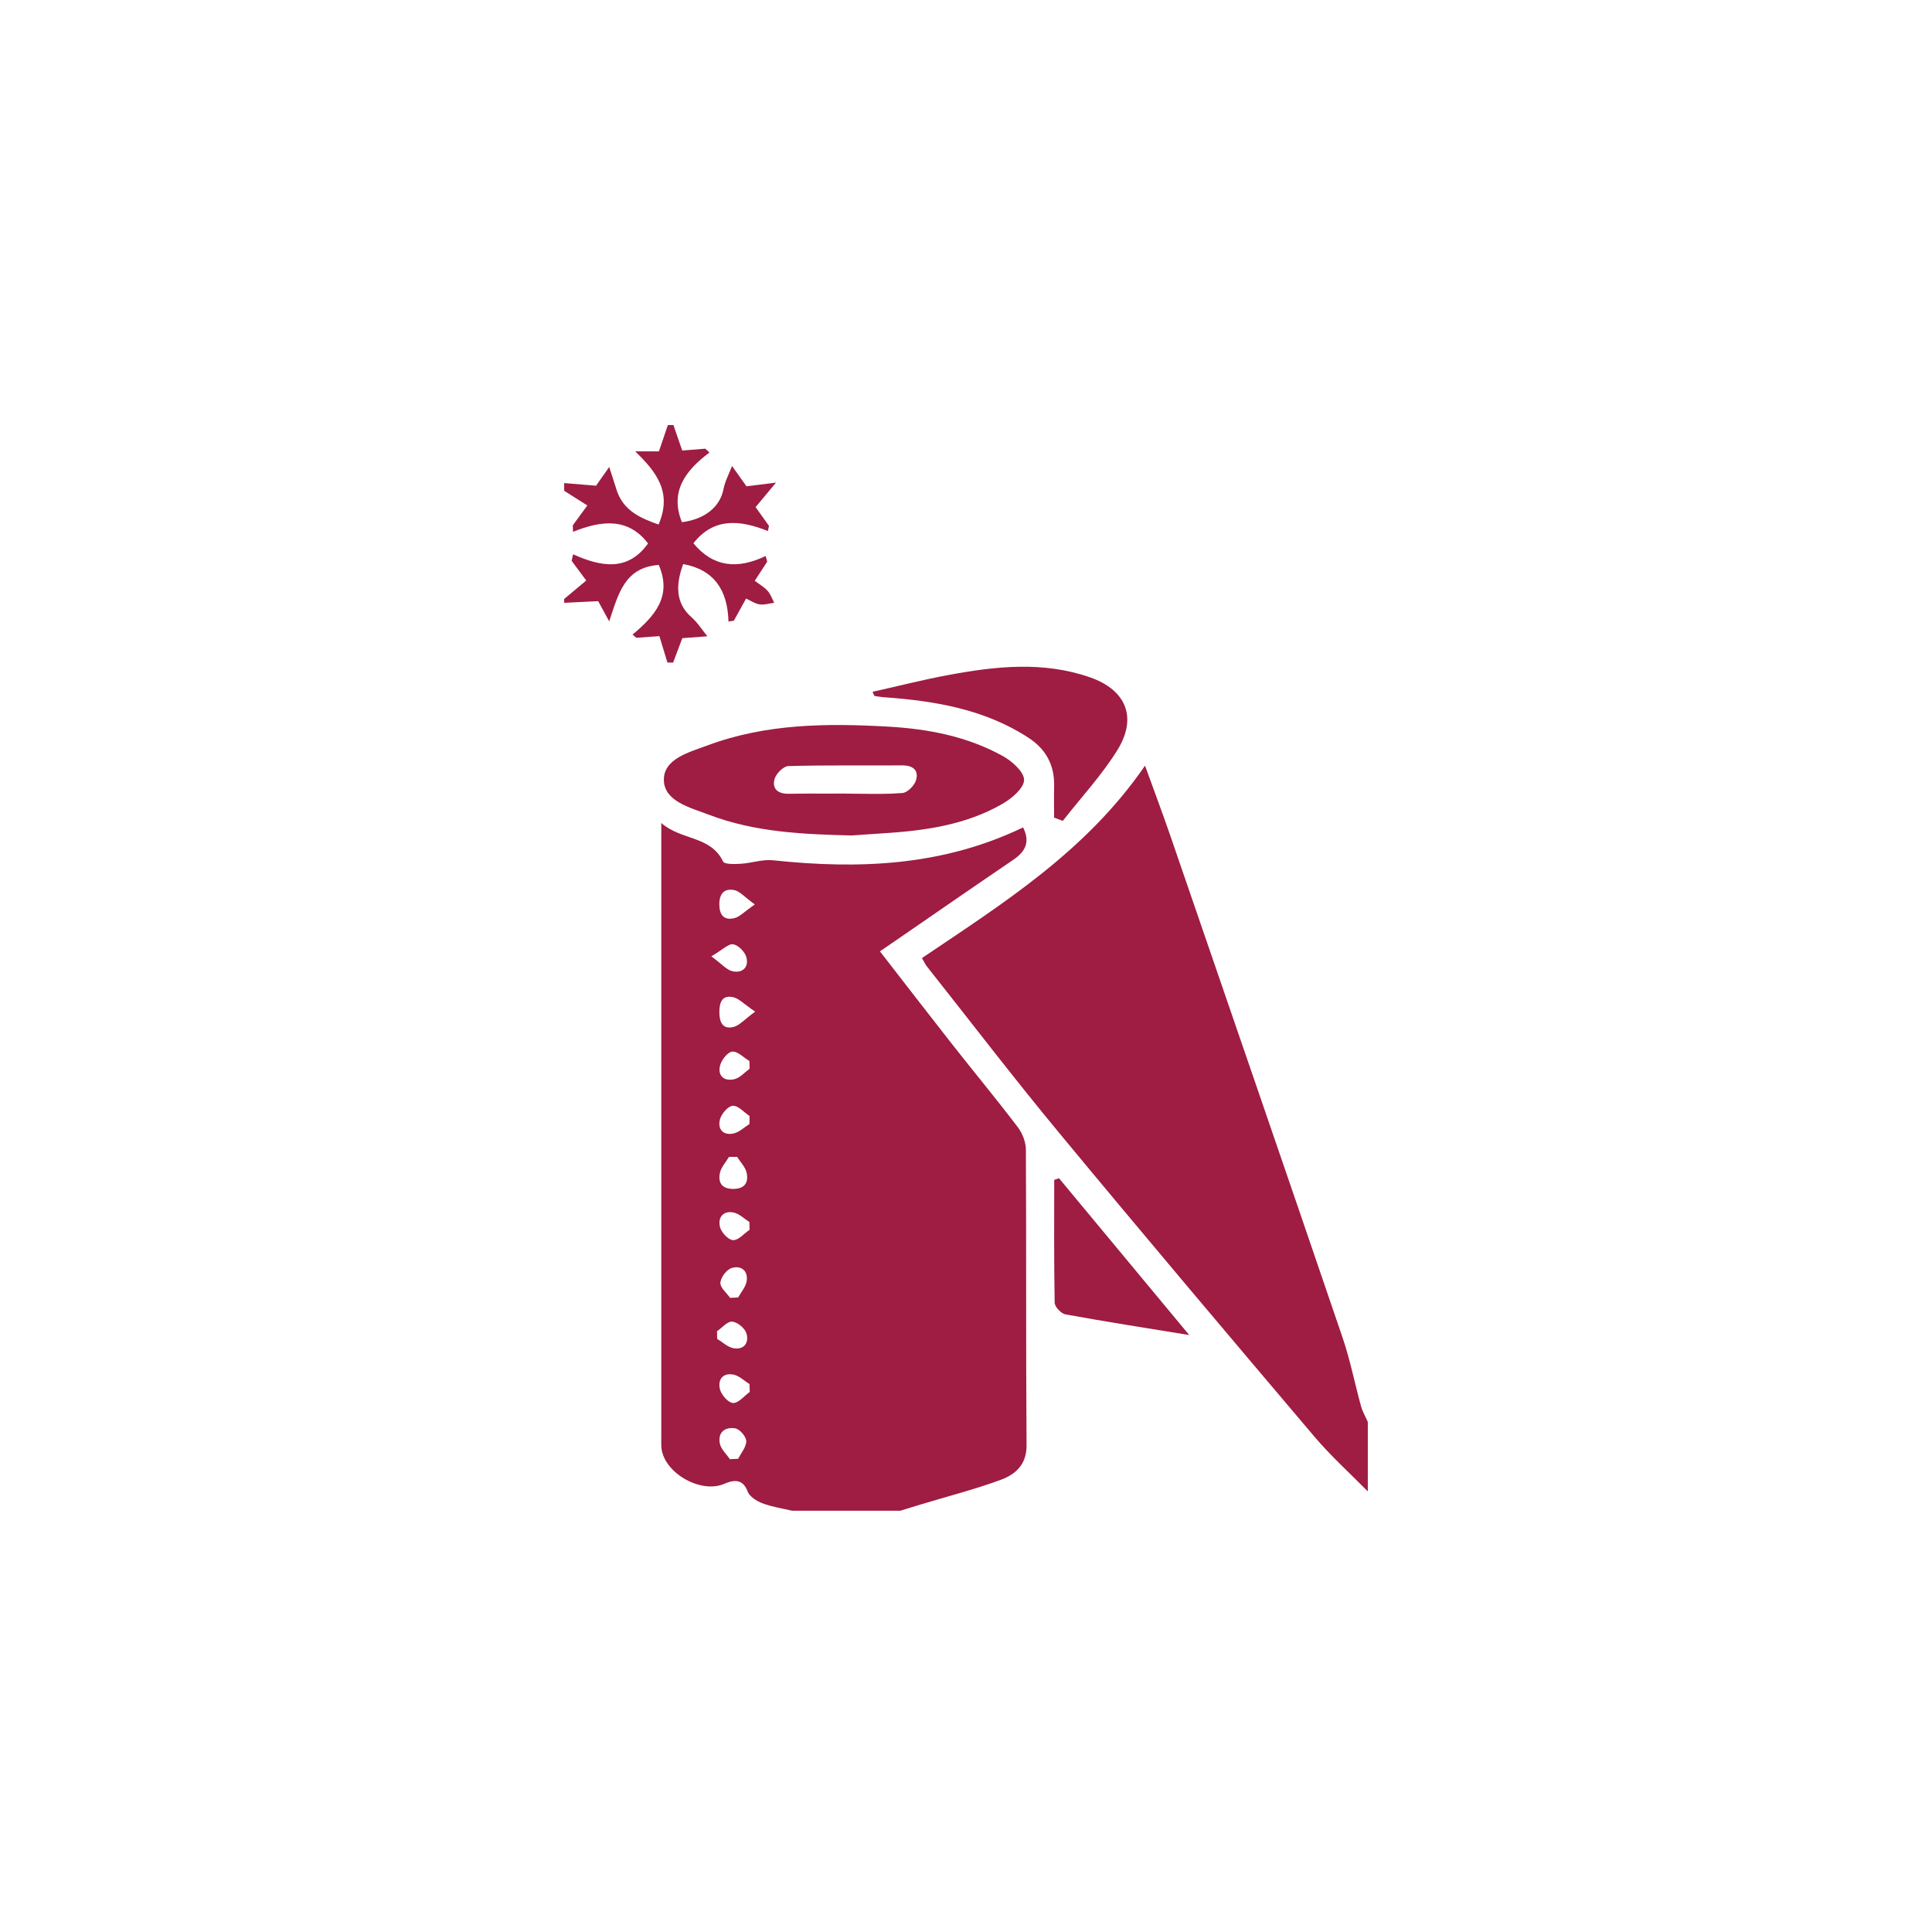
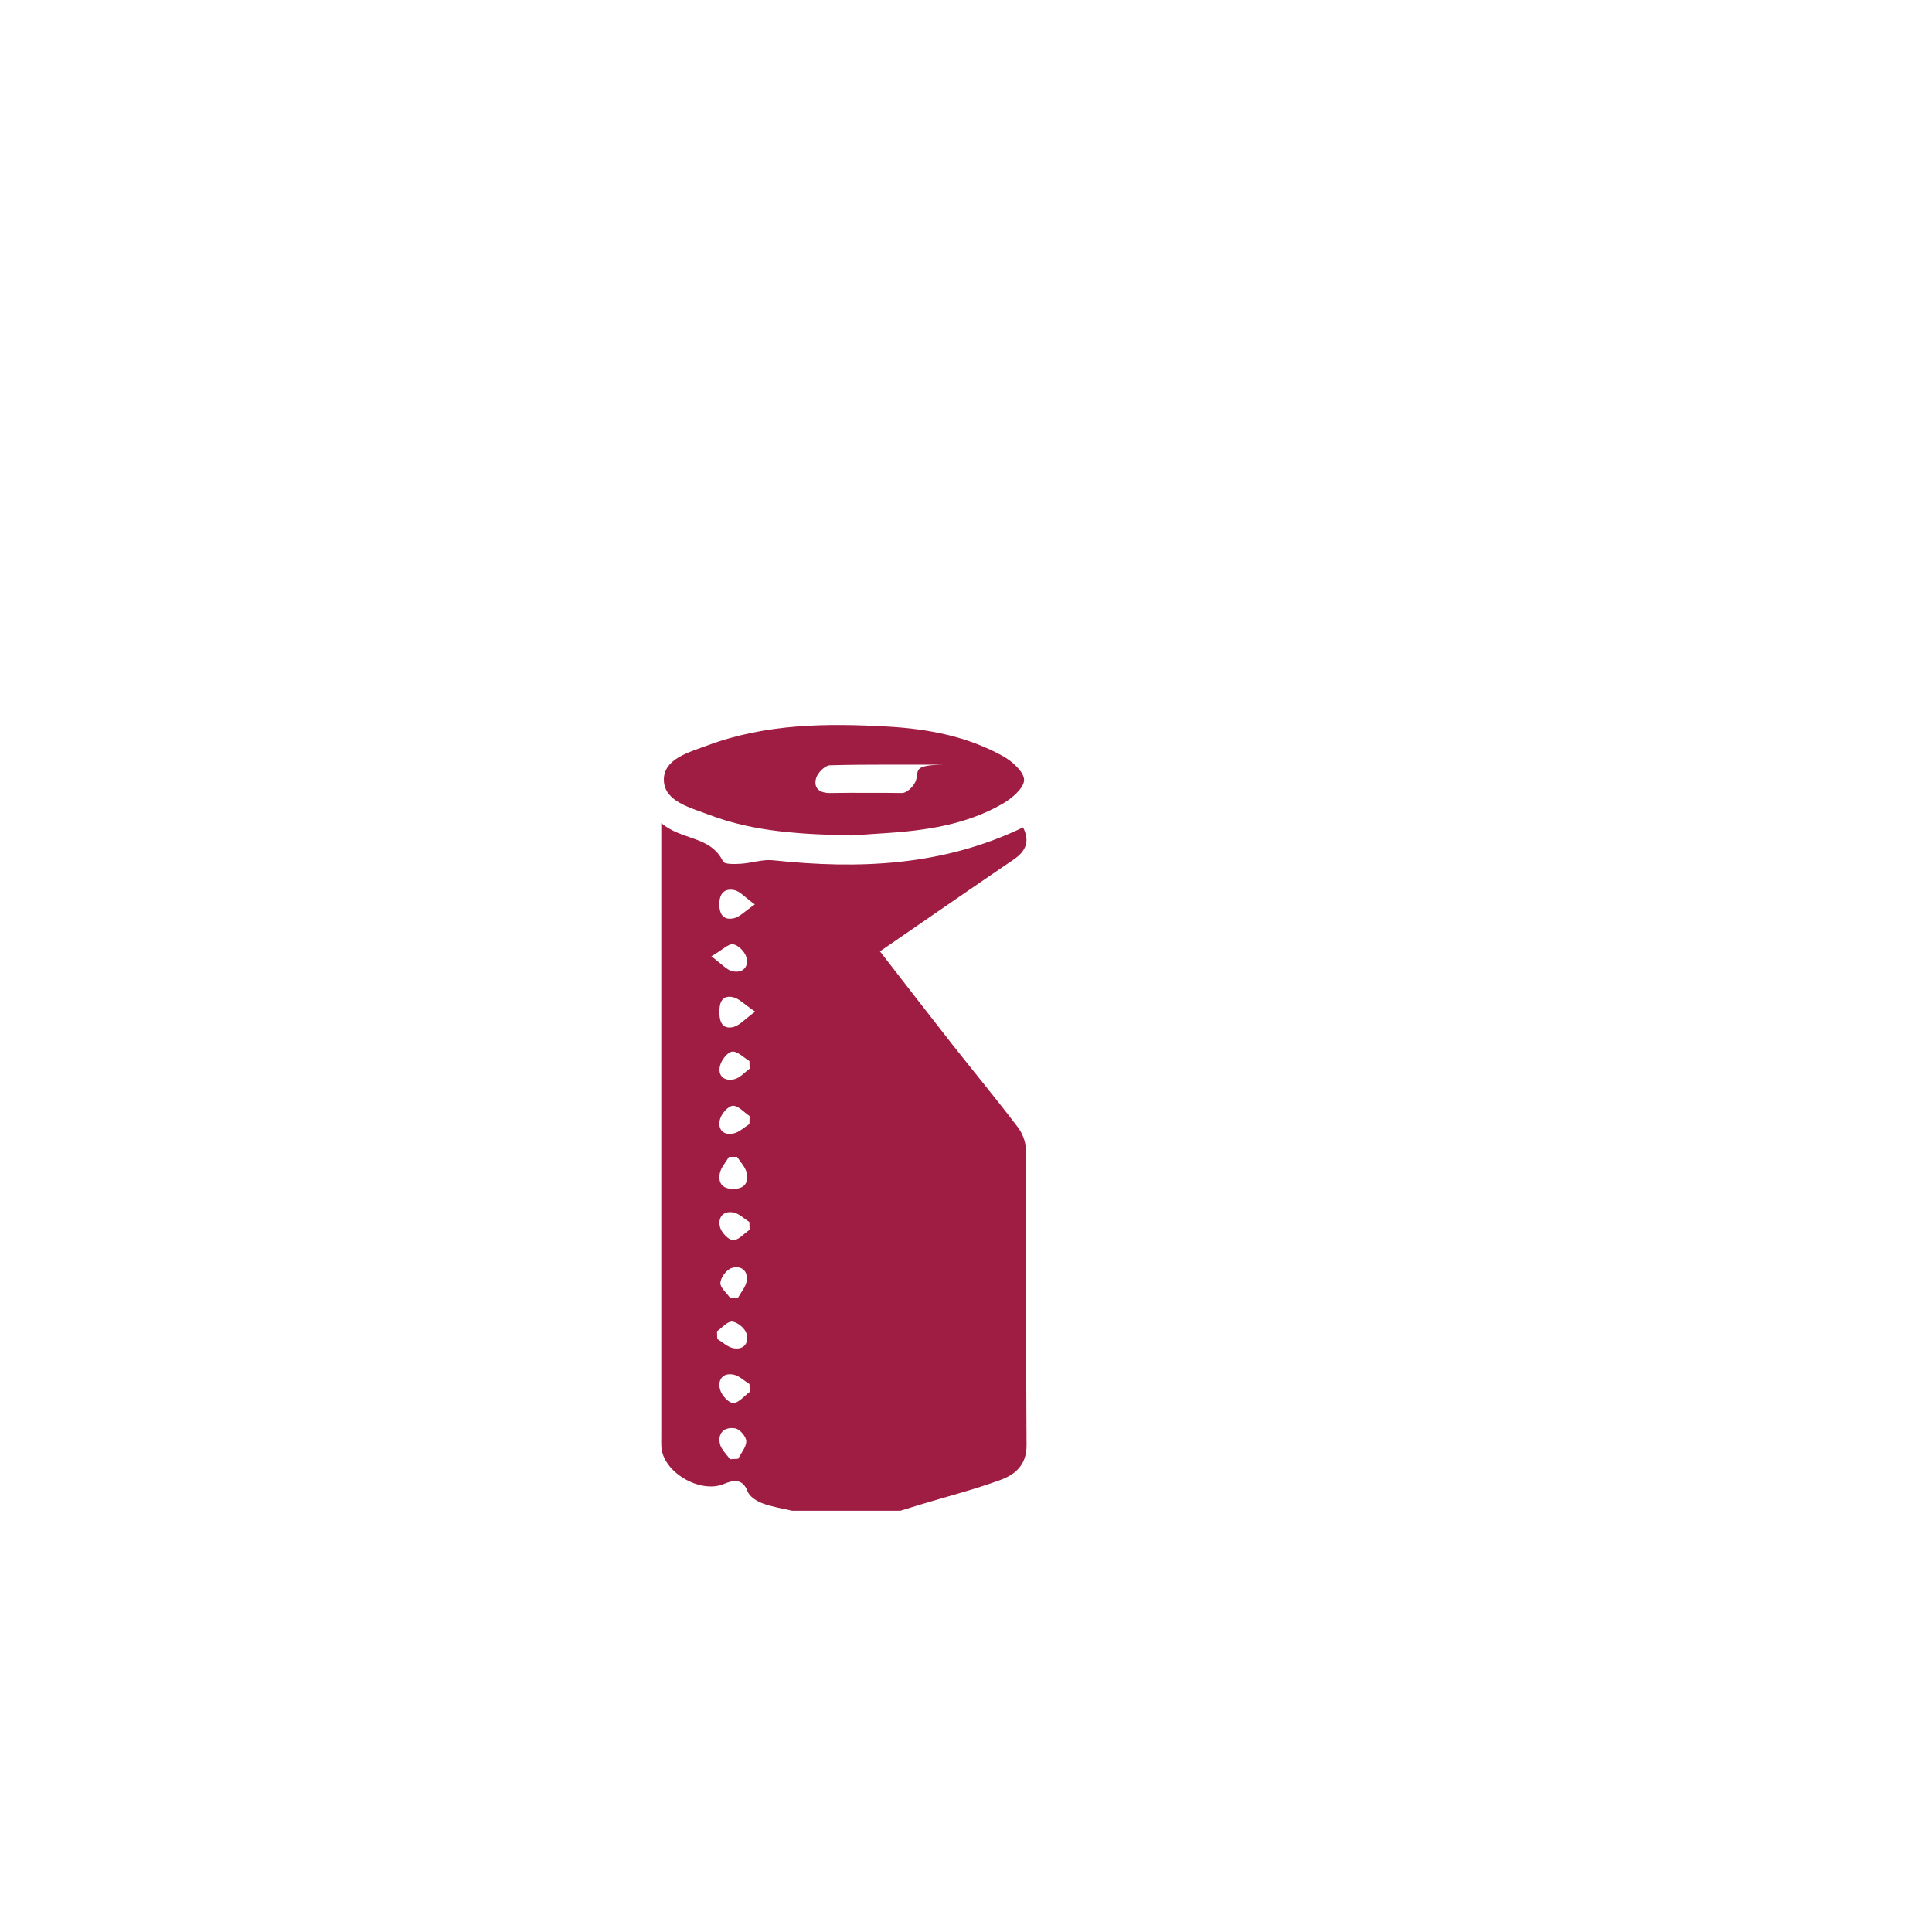
<svg xmlns="http://www.w3.org/2000/svg" version="1.1" id="Layer_1" x="0px" y="0px" viewBox="0 0 500 500" style="enable-background:new 0 0 500 500;" xml:space="preserve">
  <style type="text/css">
	.st0{fill:#9F1C43;}
</style>
  <g>
    <path class="st0" d="M265.5,297.54c-0.01-1.96-0.89-4.24-2.09-5.82c-5.54-7.29-11.39-14.35-17.05-21.54   c-6.14-7.82-12.2-15.69-18.63-23.97c2.14-1.47,3.75-2.57,5.36-3.68c9.73-6.69,19.43-13.42,29.2-20.05   c3.19-2.17,4.32-4.69,2.48-8.35c-20.8,10.03-42.52,10.87-64.71,8.51c-2.71-0.29-5.54,0.73-8.32,0.9c-1.58,0.1-4.23,0.19-4.61-0.58   c-3.25-6.73-10.7-5.38-15.99-9.96v158.81c0,0.84-0.03,1.67,0.01,2.5c0.3,6.66,10.02,12.32,16.16,9.75c2.04-0.86,4.81-1.76,6.16,1.9   c0.49,1.35,2.35,2.52,3.85,3.09c2.45,0.93,5.11,1.32,7.69,1.93H233c1.72-0.53,3.44-1.07,5.16-1.59c6.98-2.11,14.08-3.92,20.91-6.44   c3.74-1.39,6.64-3.92,6.6-8.92C265.49,348.53,265.63,323.04,265.5,297.54z M190.04,230.36c1.44,0.3,2.65,1.78,5.31,3.71   c-2.68,1.84-3.9,3.22-5.35,3.56c-2.63,0.61-3.84-0.83-3.84-3.61C186.15,231.22,187.51,229.84,190.04,230.36z M189.76,244.38   c1.34,0.24,3.05,1.98,3.41,3.38c0.67,2.61-1.06,4.19-3.67,3.58c-1.46-0.35-2.65-1.81-5.41-3.84   C187.01,245.8,188.55,244.17,189.76,244.38z M185.56,344.52c1.32-0.9,2.71-2.6,3.93-2.49c1.36,0.12,3.26,1.69,3.67,3.01   c0.75,2.39-0.53,4.38-3.36,3.87c-1.49-0.28-2.8-1.57-4.19-2.4C185.59,345.85,185.58,345.19,185.56,344.52z M189.73,320.95   c-1.2-0.03-2.99-1.93-3.37-3.31c-0.65-2.39,0.64-4.37,3.43-3.86c1.48,0.27,2.77,1.61,4.15,2.47c0.02,0.67,0.04,1.34,0.06,2.01   C192.57,319.23,191.13,320.98,189.73,320.95z M193.23,331.58c-0.24,1.48-1.44,2.81-2.2,4.21c-0.7,0.03-1.39,0.06-2.09,0.09   c-0.91-1.31-2.61-2.68-2.51-3.9c0.1-1.39,1.6-3.4,2.9-3.81C191.73,327.41,193.67,328.79,193.23,331.58z M186.3,303.61   c0.3-1.5,1.53-2.8,2.35-4.2c0.7,0,1.41-0.01,2.11-0.02c0.86,1.37,2.15,2.65,2.47,4.14c0.52,2.43-0.43,4.14-3.42,4.16   C186.84,307.71,185.81,306.09,186.3,303.61z M186.35,289.61c0.4-1.43,2.12-3.39,3.32-3.44c1.4-0.06,2.87,1.7,4.32,2.66   c-0.02,0.69-0.03,1.38-0.04,2.08c-1.37,0.84-2.64,2.12-4.11,2.43C187.03,293.94,185.65,292.1,186.35,289.61z M186.34,275.81   c0.36-1.46,1.94-3.52,3.15-3.65c1.38-0.15,2.96,1.54,4.46,2.43c0.01,0.67,0.03,1.34,0.05,2c-1.3,0.94-2.49,2.35-3.93,2.7   C187.51,279.91,185.68,278.51,186.34,275.81z M191.04,377.53c-0.71,0.04-1.43,0.07-2.14,0.11c-0.89-1.32-2.27-2.54-2.59-3.99   c-0.63-2.95,1.33-4.45,3.97-3.99c1.17,0.2,2.82,2.11,2.85,3.29C193.17,374.46,191.8,376,191.04,377.53z M189.74,363.1   c-1.18,0-2.98-2.01-3.38-3.44c-0.68-2.41,0.54-4.46,3.43-3.92c1.49,0.28,2.78,1.6,4.17,2.44c0.02,0.68,0.05,1.36,0.08,2.04   C192.6,361.27,191.17,363.1,189.74,363.1z M189.79,265.79c-2.78,0.65-3.61-1.26-3.62-3.81c-0.01-2.49,0.66-4.51,3.5-3.92   c1.57,0.32,2.9,1.82,5.77,3.75C192.63,263.86,191.35,265.42,189.79,265.79z" />
-     <path class="st0" d="M353.99,367.99v17.99c-4.62-4.7-9.54-9.13-13.79-14.14c-22.07-26.03-44.1-52.09-65.87-78.38   c-11.79-14.22-23.02-28.91-34.49-43.4c-0.39-0.5-0.65-1.1-1.24-2.11c20.98-14.16,42.48-27.6,57.73-49.8   c2.41,6.65,4.49,12.18,6.42,17.76c14.93,43.4,29.89,86.8,44.7,130.24c1.98,5.81,3.15,11.88,4.79,17.8   C352.63,365.35,353.4,366.64,353.99,367.99z" />
-     <path class="st0" d="M198.64,152.89c0.78,0.85,1.17,2.06,1.73,3.11c-1.27,0.16-2.58,0.6-3.8,0.41c-1.22-0.18-2.34-0.98-3.48-1.51   c-1.16,2.1-2.17,3.92-3.17,5.74c-0.47,0.07-0.93,0.14-1.39,0.21c-0.22-8.2-3.77-13.41-11.72-14.87c-2.32,6.25-1.47,10.6,2.17,13.78   c1.58,1.39,2.73,3.26,4.08,4.91c-2.03,0.15-4.07,0.31-6.48,0.49c-0.65,1.73-1.52,4.03-2.38,6.33c-0.49-0.01-0.98-0.02-1.47-0.03   c-0.68-2.22-1.35-4.44-2.08-6.83c-1.9,0.13-3.93,0.28-5.97,0.43c-0.33-0.28-0.65-0.55-0.98-0.83c5.68-4.75,10.31-9.85,6.79-18.02   c-8.86,0.62-10.44,7.49-12.83,14.6c-1.02-1.88-2.05-3.77-2.85-5.23c-3.08,0.15-5.94,0.29-8.8,0.43v-1   c1.97-1.64,3.94-3.29,5.71-4.77c-1.46-1.96-2.62-3.53-3.78-5.1c0.13-0.56,0.25-1.13,0.37-1.69c7.33,3.29,14.22,4.48,19.4-2.81   c-5.16-6.73-12.02-5.99-19.41-3c-0.02-0.56-0.04-1.13-0.06-1.69c1.18-1.62,2.37-3.24,3.76-5.14c-2.19-1.39-4.09-2.59-5.99-3.79v-2   c2.75,0.22,5.49,0.45,8.25,0.68c0.99-1.42,2.19-3.13,3.4-4.84c0.61,1.9,1.26,3.8,1.84,5.71c1.66,5.47,6.04,7.46,10.94,9.18   c3.56-8.31-0.49-13.56-6.06-18.94h6.15c0.81-2.38,1.56-4.59,2.31-6.8c0.48,0,0.96-0.01,1.44-0.01c0.76,2.19,1.51,4.38,2.28,6.6   c1.98-0.16,3.98-0.32,5.97-0.48c0.36,0.33,0.72,0.66,1.08,0.99c-6.3,4.7-10.31,10.17-7.13,18.03c5.97-0.75,9.86-4,10.74-8.48   c0.4-2.08,1.46-4.04,2.23-6.06c1.2,1.69,2.41,3.38,3.74,5.26c1.71-0.22,3.89-0.49,7.64-0.96c-2.4,2.89-3.81,4.58-5.28,6.35   c1.11,1.56,2.28,3.2,3.46,4.84c-0.1,0.44-0.19,0.89-0.28,1.34c-7.22-2.87-13.97-3.58-19.28,3.17c5.1,6.16,11.39,6.82,18.7,3.29   c0.13,0.49,0.26,0.98,0.4,1.47c-0.99,1.53-1.98,3.05-3.22,4.95C196.41,151.13,197.69,151.86,198.64,152.89z" />
-     <path class="st0" d="M259.54,195.67c-9.18-5.08-19.26-7.03-29.69-7.62c-15.87-0.9-31.64-0.78-46.77,4.87   c-4.72,1.76-11.46,3.47-11.27,9.08c0.18,5.41,6.85,7.02,11.62,8.84c12.03,4.6,24.68,5.07,36.99,5.38c3.01-0.21,5.67-0.41,8.32-0.57   c10.7-0.68,21.25-2.17,30.7-7.62c2.4-1.38,5.56-4.05,5.59-6.16C265.06,199.79,261.93,196.99,259.54,195.67z M237.07,201.9   c-0.4,1.38-2.21,3.23-3.51,3.33c-3.56,0.29-7.15,0.24-10.74,0.2c-1.4-0.02-2.81-0.04-4.21-0.04h-4.21   c-3.42-0.02-6.84-0.03-10.25,0.04c-2.78,0.05-4.4-1.23-3.69-3.83c0.38-1.38,2.3-3.31,3.56-3.34c9.81-0.28,19.62-0.11,29.43-0.18   C236.22,198.06,237.83,199.27,237.07,201.9z" />
-     <path class="st0" d="M289.16,194.15c-4.04,6.51-9.36,12.22-14.11,18.29c-0.75-0.28-1.5-0.56-2.25-0.84c0-2.67-0.06-5.34,0.01-8.01   c0.14-5.45-2.02-9.64-6.6-12.63c-11.4-7.44-24.27-9.57-37.49-10.52c-0.8-0.06-1.59-0.19-2.38-0.32c-0.09-0.01-0.14-0.26-0.53-1.08   c6.68-1.49,13.18-3.16,19.76-4.37c12.19-2.26,24.45-3.58,36.51,0.62C291.46,178.55,294.41,185.71,289.16,194.15z" />
-     <path class="st0" d="M307.77,345.51c-10.61-1.73-21.35-3.41-32.04-5.35c-1.11-0.2-2.75-1.95-2.78-3.01   c-0.2-10.6-0.12-21.2-0.12-31.8c0.41-0.14,0.83-0.28,1.24-0.42C285.44,318.62,296.81,332.31,307.77,345.51z" />
-     <path class="st0" d="M222.82,205.43c-1.41-0.02-2.81-0.03-4.21-0.03c-1.41,0-2.81,0-4.21-0.01h4.21   C220.01,205.39,221.42,205.41,222.82,205.43z" />
+     <path class="st0" d="M259.54,195.67c-9.18-5.08-19.26-7.03-29.69-7.62c-15.87-0.9-31.64-0.78-46.77,4.87   c-4.72,1.76-11.46,3.47-11.27,9.08c0.18,5.41,6.85,7.02,11.62,8.84c12.03,4.6,24.68,5.07,36.99,5.38c3.01-0.21,5.67-0.41,8.32-0.57   c10.7-0.68,21.25-2.17,30.7-7.62c2.4-1.38,5.56-4.05,5.59-6.16C265.06,199.79,261.93,196.99,259.54,195.67z M237.07,201.9   c-0.4,1.38-2.21,3.23-3.51,3.33c-1.4-0.02-2.81-0.04-4.21-0.04h-4.21   c-3.42-0.02-6.84-0.03-10.25,0.04c-2.78,0.05-4.4-1.23-3.69-3.83c0.38-1.38,2.3-3.31,3.56-3.34c9.81-0.28,19.62-0.11,29.43-0.18   C236.22,198.06,237.83,199.27,237.07,201.9z" />
  </g>
</svg>